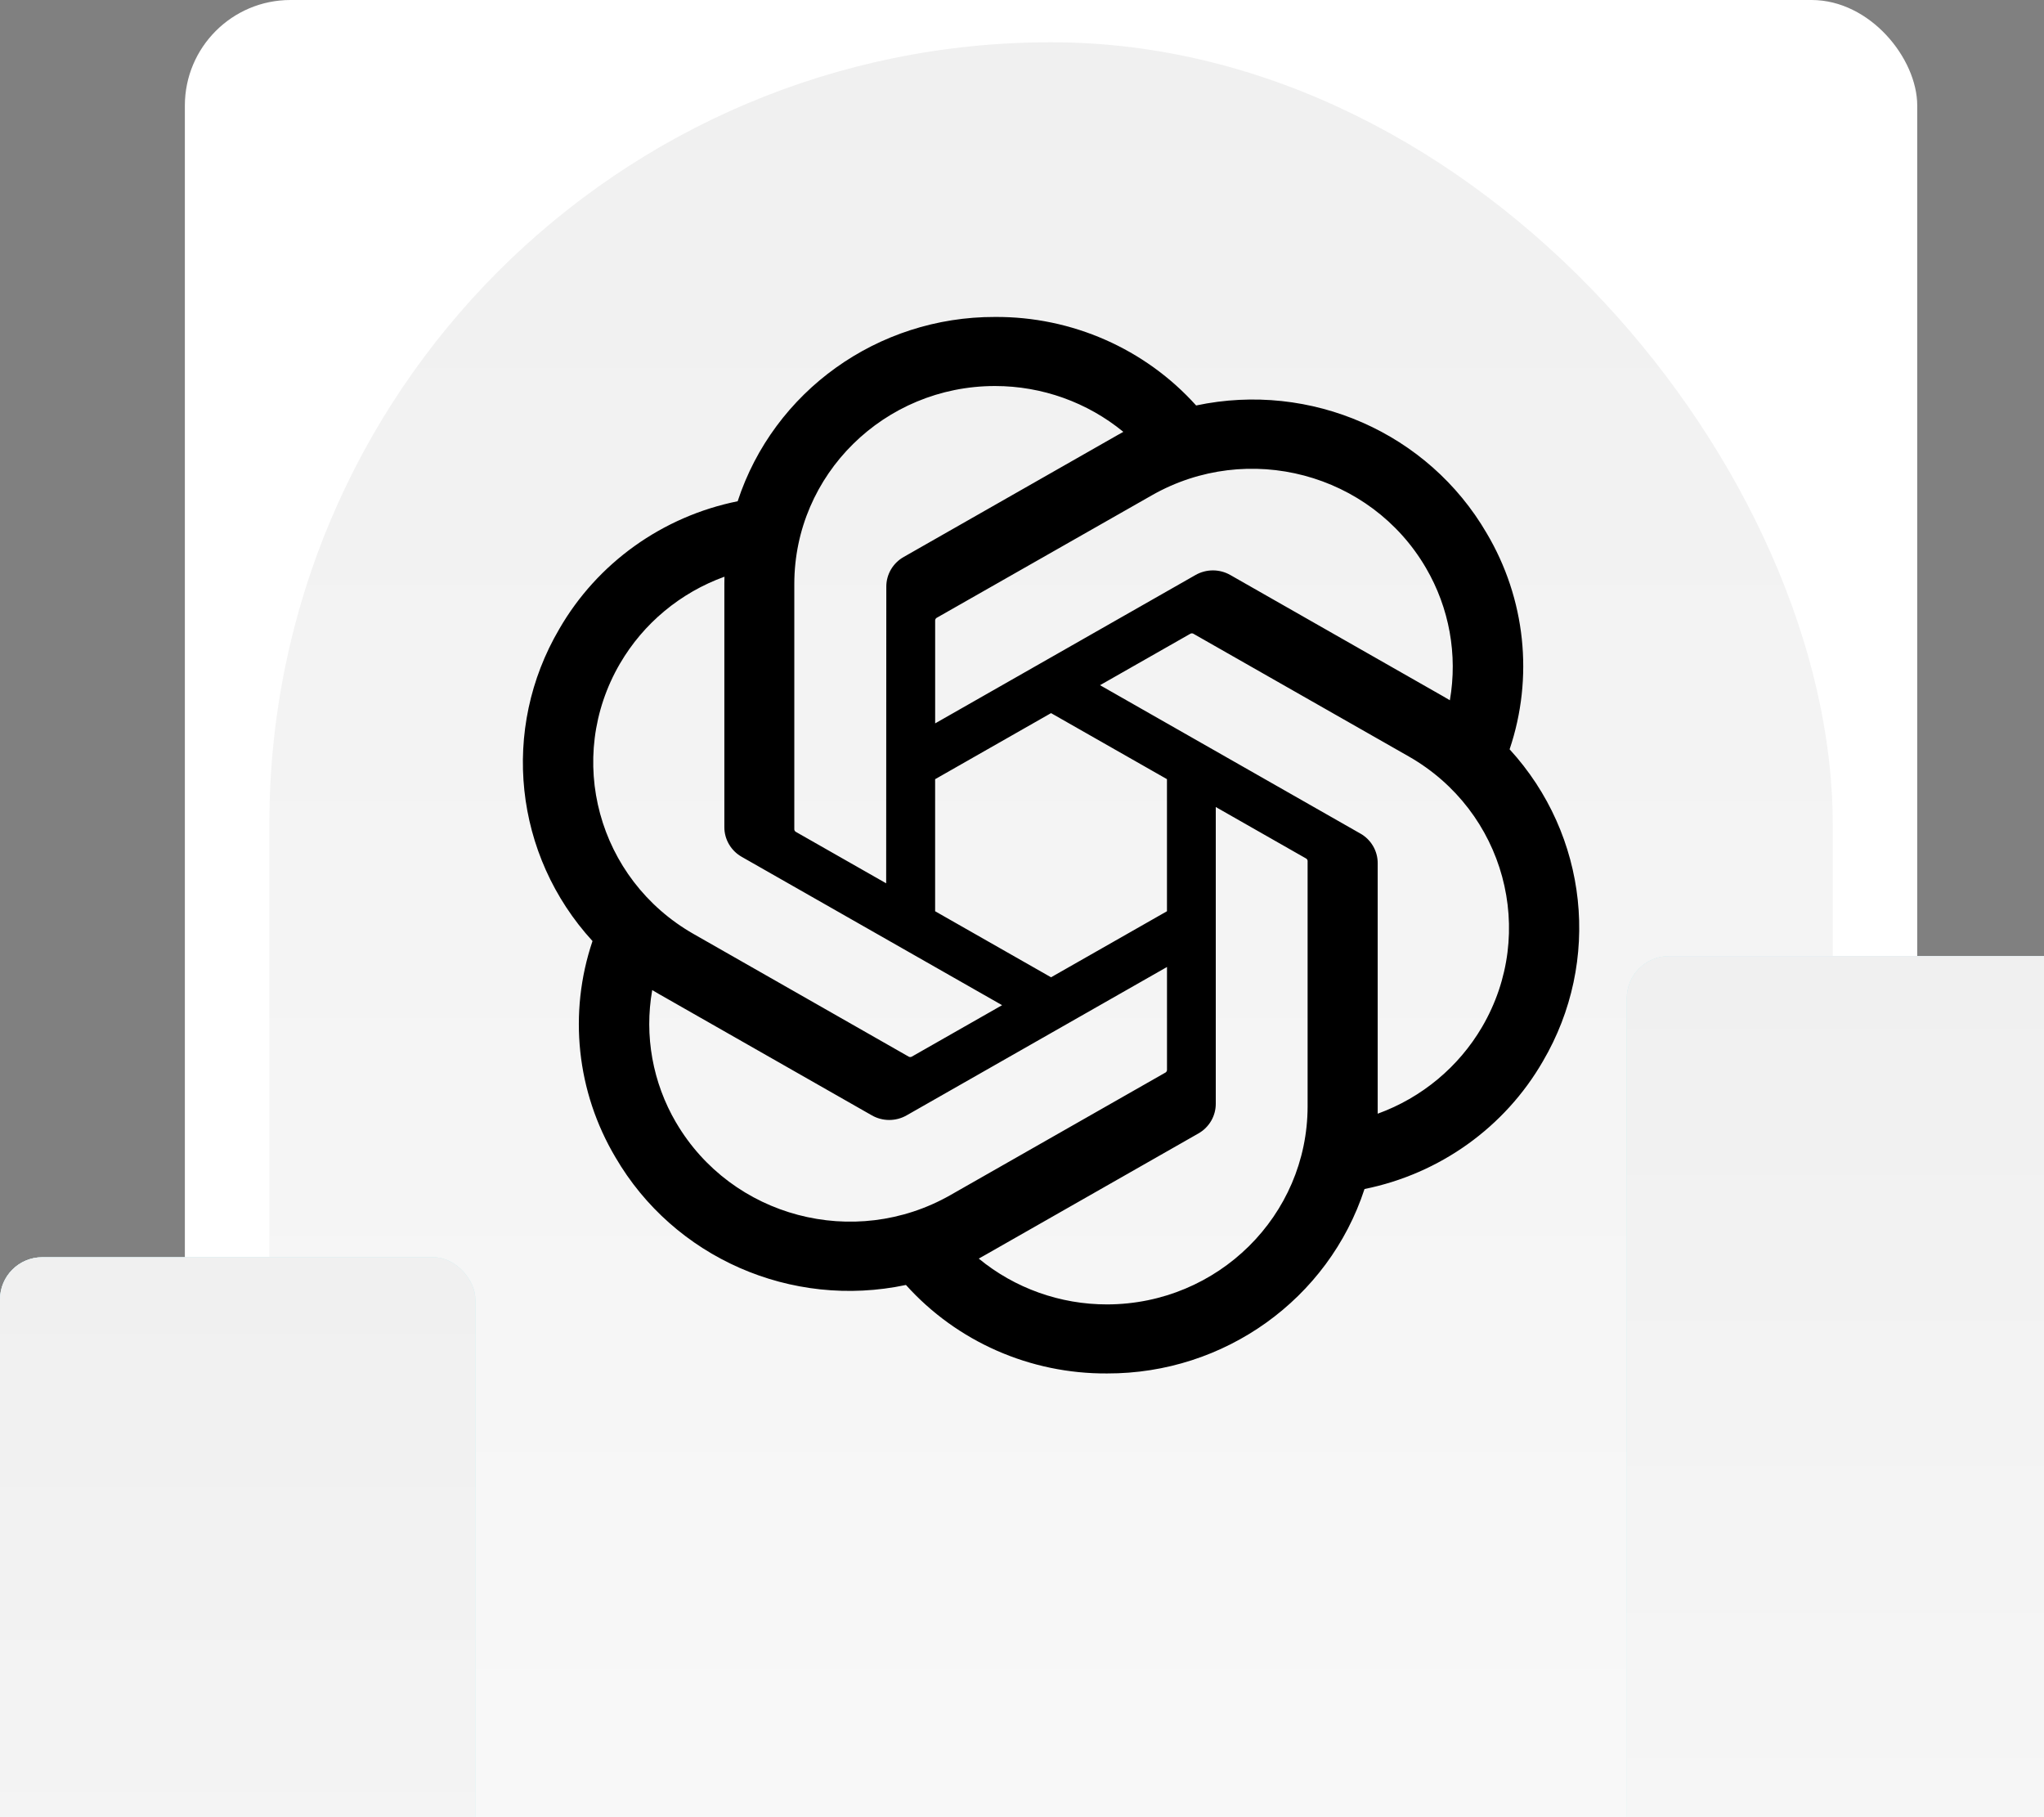
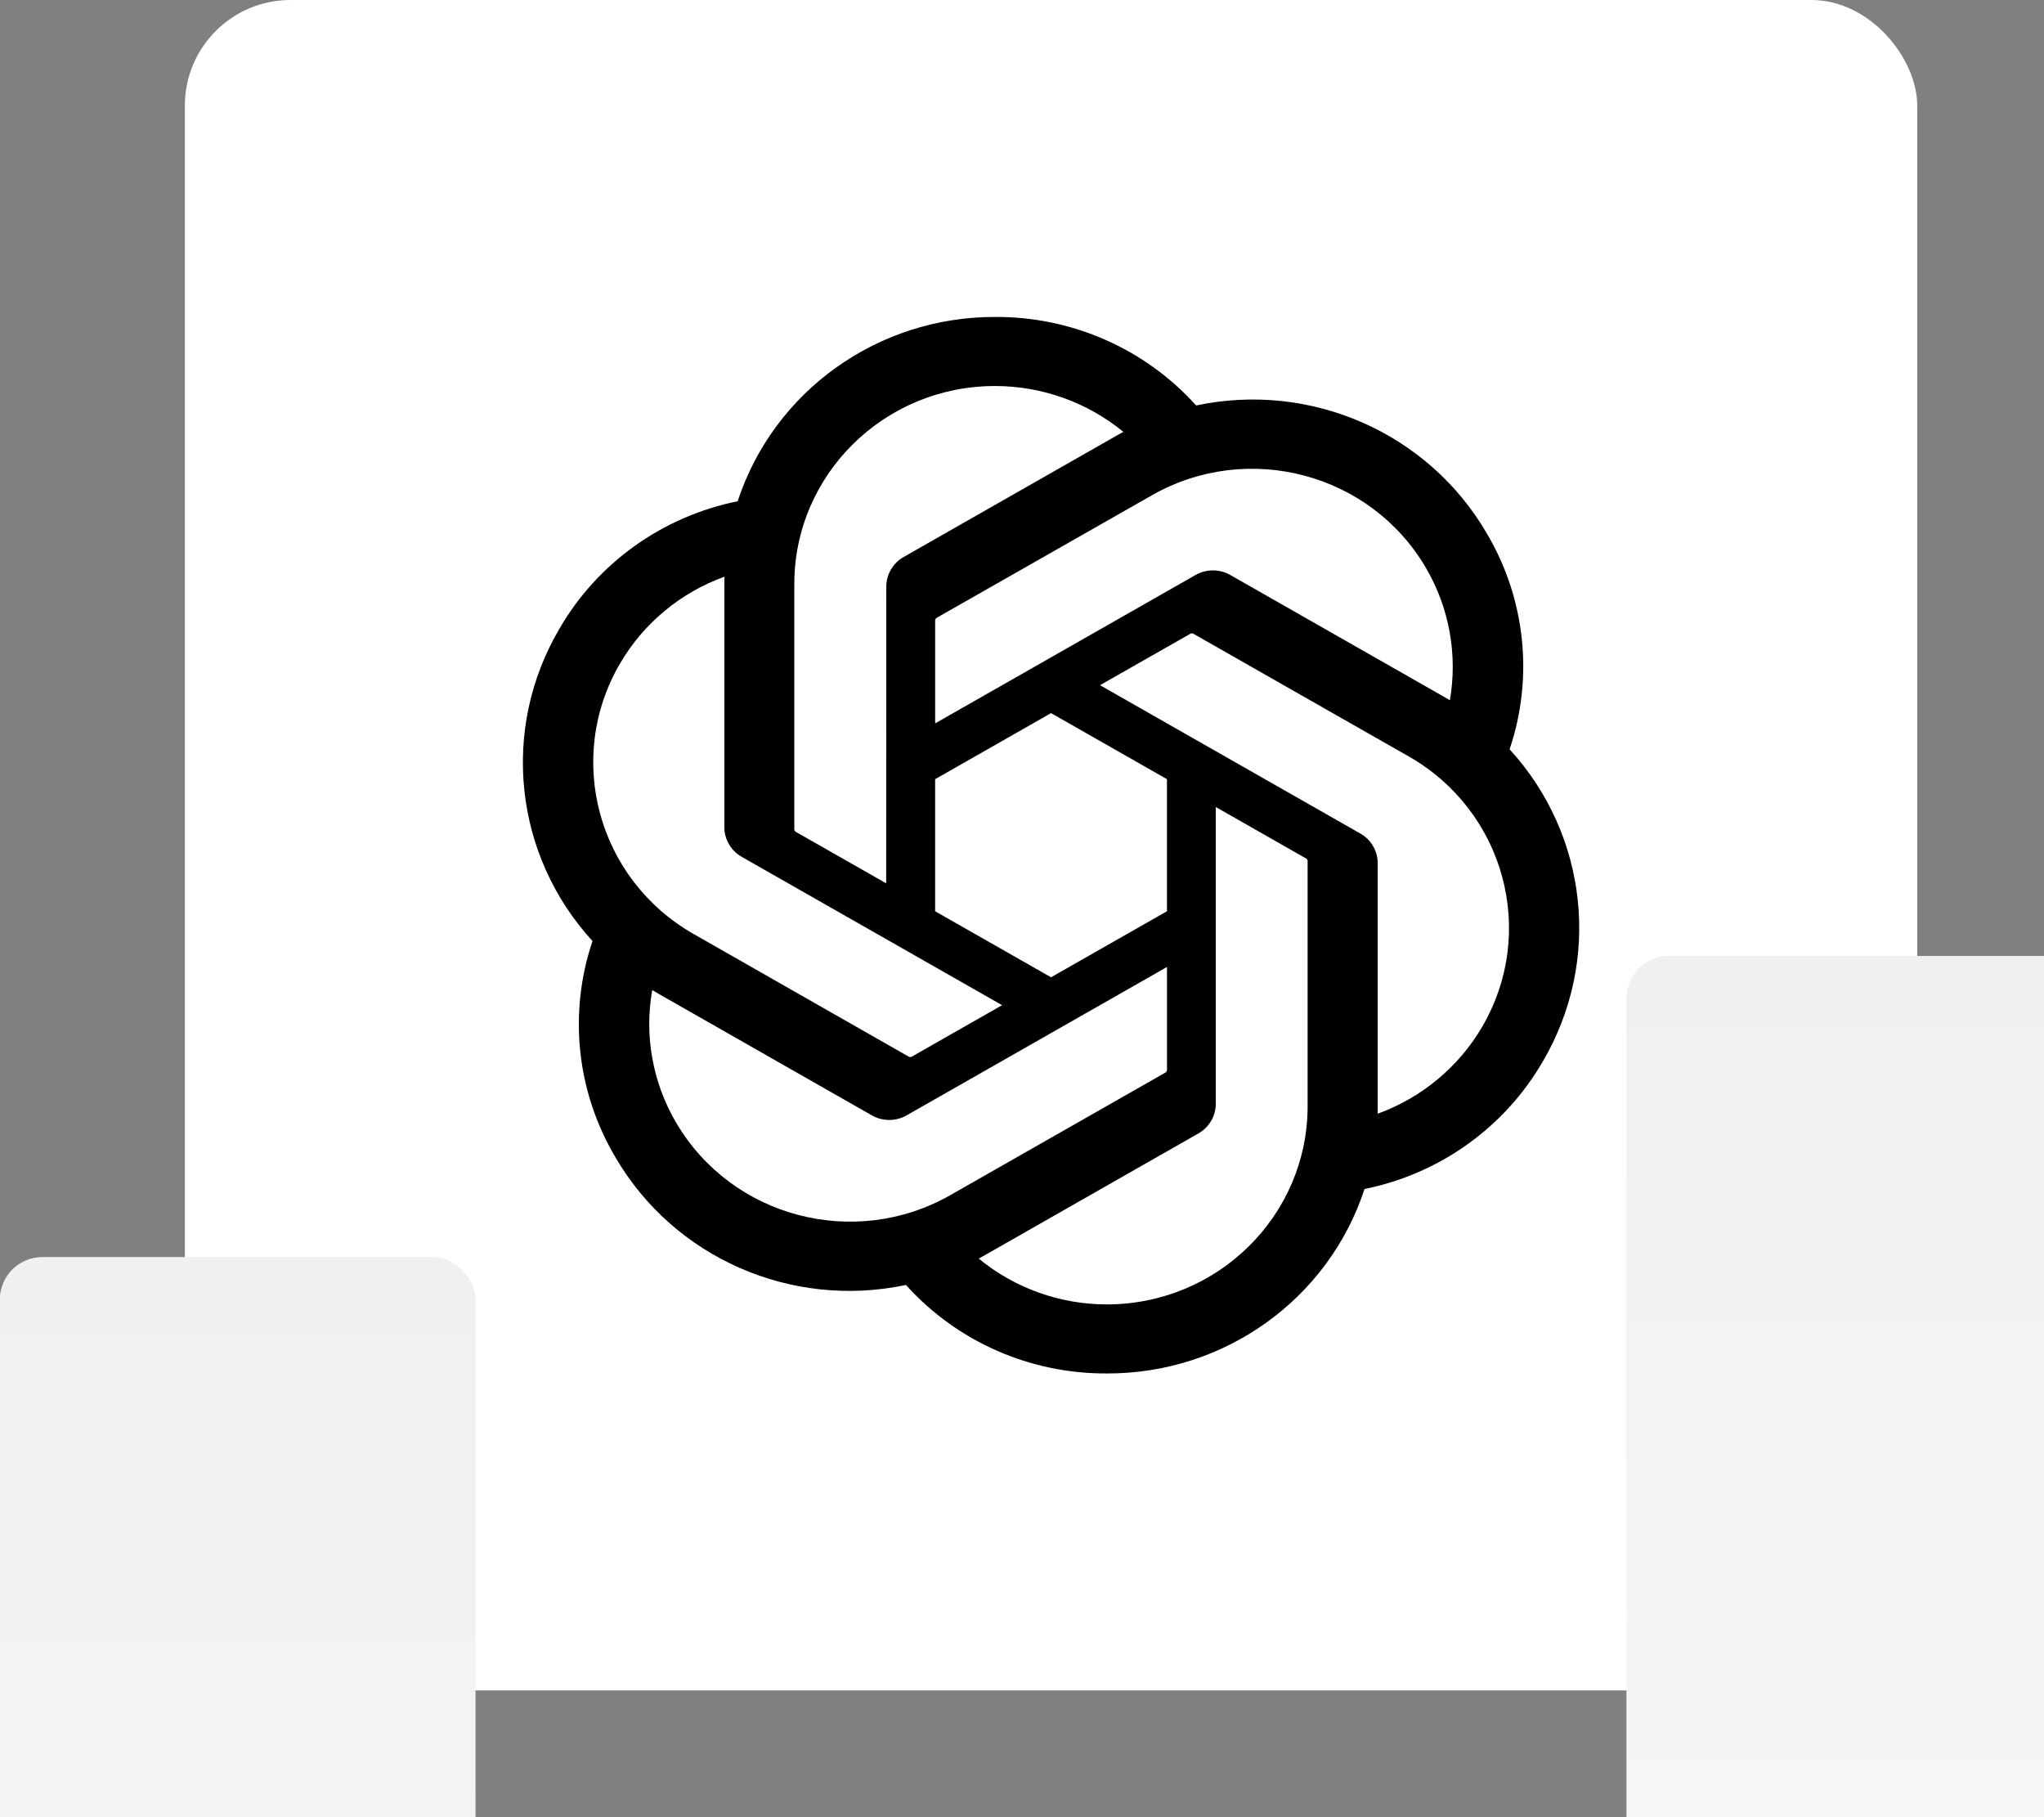
<svg xmlns="http://www.w3.org/2000/svg" width="387" height="344" viewBox="0 0 387 344" fill="none">
  <rect x="0" y="0" width="387" height="344" fill="#808080" stroke="none" />
  <rect x="35" width="328" height="320" rx="20" fill="white" />
  <g style="mix-blend-mode:multiply">
-     <rect x="51" y="8" width="296" height="616" rx="148" fill="url(#paint0_linear_1801_4721)" />
-   </g>
+     </g>
  <path d="M285.816 141.859C290.414 128.24 288.831 113.321 281.477 100.933C270.417 81.933 248.184 72.157 226.47 76.757C216.811 66.02 202.932 59.913 188.382 60.001C166.187 59.951 146.494 74.051 139.666 94.889C125.408 97.77 113.1 106.577 105.898 119.058C94.756 138.009 97.296 161.897 112.182 178.147C107.583 191.766 109.167 206.685 116.521 219.073C127.58 238.073 149.813 247.849 171.527 243.249C181.18 253.986 195.065 260.093 209.615 259.999C231.823 260.055 251.522 245.942 258.35 225.086C272.609 222.204 284.916 213.398 292.118 200.916C303.247 181.966 300.701 158.097 285.822 141.846L285.816 141.859ZM209.628 246.93C200.741 246.942 192.132 243.874 185.31 238.255C185.621 238.092 186.159 237.798 186.508 237.586L226.869 214.585C228.934 213.429 230.201 211.26 230.188 208.917V152.772L247.247 162.491C247.43 162.578 247.551 162.753 247.576 162.953V209.448C247.551 230.123 230.581 246.886 209.628 246.93ZM128.017 212.535C123.564 204.948 121.962 196.054 123.488 187.422C123.786 187.597 124.312 187.916 124.685 188.129L165.047 211.129C167.093 212.31 169.627 212.31 171.679 211.129L220.953 183.054V202.491C220.966 202.691 220.871 202.885 220.712 203.01L179.914 226.254C161.741 236.58 138.532 230.442 128.024 212.535H128.017ZM117.395 125.602C121.829 118.002 128.828 112.19 137.164 109.171C137.164 109.514 137.145 110.121 137.145 110.546V156.553C137.132 158.891 138.399 161.059 140.458 162.216L189.732 190.285L172.674 200.004C172.503 200.116 172.287 200.135 172.097 200.054L131.292 176.791C113.157 166.428 106.937 143.534 117.388 125.609L117.395 125.602ZM257.546 157.784L208.272 129.709L225.33 119.996C225.501 119.883 225.716 119.865 225.906 119.946L266.712 143.19C284.878 153.547 291.105 176.478 280.609 194.404C276.169 201.991 269.176 207.804 260.846 210.829V163.447C260.865 161.109 259.605 158.947 257.552 157.784H257.546ZM274.522 132.571C274.224 132.39 273.698 132.077 273.325 131.865L232.963 108.864C230.917 107.683 228.383 107.683 226.331 108.864L177.057 136.94V117.502C177.044 117.302 177.139 117.108 177.298 116.983L218.096 93.758C236.269 83.414 259.503 89.57 269.98 107.508C274.408 115.083 276.01 123.952 274.509 132.571H274.522ZM167.784 167.216L150.719 157.497C150.535 157.409 150.415 157.234 150.39 157.034V110.54C150.402 89.839 167.423 73.064 188.401 73.076C197.276 73.076 205.865 76.151 212.687 81.751C212.377 81.914 211.844 82.208 211.49 82.42L171.128 105.421C169.063 106.577 167.796 108.739 167.809 111.083L167.784 167.203V167.216ZM177.051 147.503L198.999 134.996L220.947 147.497V172.503L198.999 185.004L177.051 172.503V147.503Z" fill="black" />
  <g style="mix-blend-mode:multiply">
    <rect x="308" y="181" width="90" height="414" rx="8" fill="url(#paint1_linear_1801_4721)" />
    <rect x="308" y="181" width="90" height="414" rx="8" fill="url(#paint2_linear_1801_4721)" />
    <rect x="308" y="181" width="90" height="414" rx="8" fill="url(#paint3_linear_1801_4721)" />
  </g>
  <g style="mix-blend-mode:multiply">
    <rect y="238" width="90" height="434" rx="8" fill="url(#paint4_linear_1801_4721)" />
-     <rect y="238" width="90" height="434" rx="8" fill="url(#paint5_linear_1801_4721)" />
    <rect y="238" width="90" height="434" rx="8" fill="url(#paint6_linear_1801_4721)" />
  </g>
  <defs>
    <linearGradient id="paint0_linear_1801_4721" x1="199" y1="8" x2="199" y2="624" gradientUnits="userSpaceOnUse">
      <stop stop-color="#F0F0F0" />
      <stop offset="1" stop-color="white" />
    </linearGradient>
    <linearGradient id="paint1_linear_1801_4721" x1="353" y1="181" x2="353" y2="595" gradientUnits="userSpaceOnUse">
      <stop stop-color="#C5FCD8" />
      <stop offset="1" stop-color="white" />
    </linearGradient>
    <linearGradient id="paint2_linear_1801_4721" x1="353" y1="181" x2="353" y2="595" gradientUnits="userSpaceOnUse">
      <stop stop-color="#D6E9FF" />
      <stop offset="1" stop-color="white" />
    </linearGradient>
    <linearGradient id="paint3_linear_1801_4721" x1="353" y1="181" x2="353" y2="595" gradientUnits="userSpaceOnUse">
      <stop stop-color="#F0F0F0" />
      <stop offset="1" stop-color="white" />
    </linearGradient>
    <linearGradient id="paint4_linear_1801_4721" x1="45" y1="238" x2="45" y2="672" gradientUnits="userSpaceOnUse">
      <stop stop-color="#C5FCD8" />
      <stop offset="1" stop-color="white" />
    </linearGradient>
    <linearGradient id="paint5_linear_1801_4721" x1="45" y1="238" x2="45" y2="672" gradientUnits="userSpaceOnUse">
      <stop stop-color="#D6E9FF" />
      <stop offset="1" stop-color="white" />
    </linearGradient>
    <linearGradient id="paint6_linear_1801_4721" x1="45" y1="238" x2="45" y2="672" gradientUnits="userSpaceOnUse">
      <stop stop-color="#F0F0F0" />
      <stop offset="1" stop-color="white" />
    </linearGradient>
  </defs>
</svg>